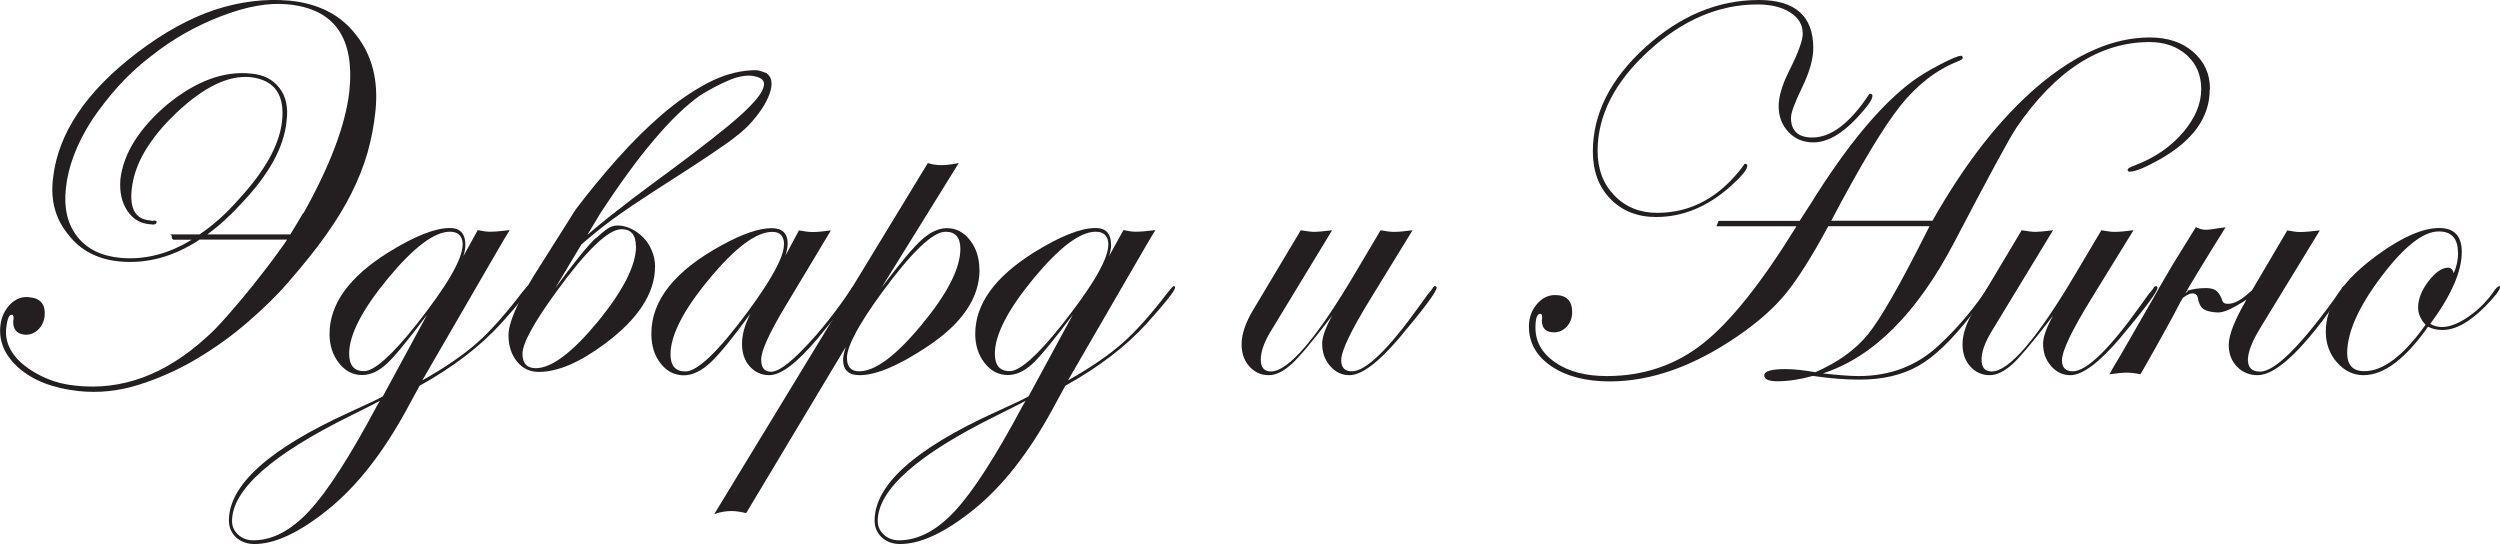
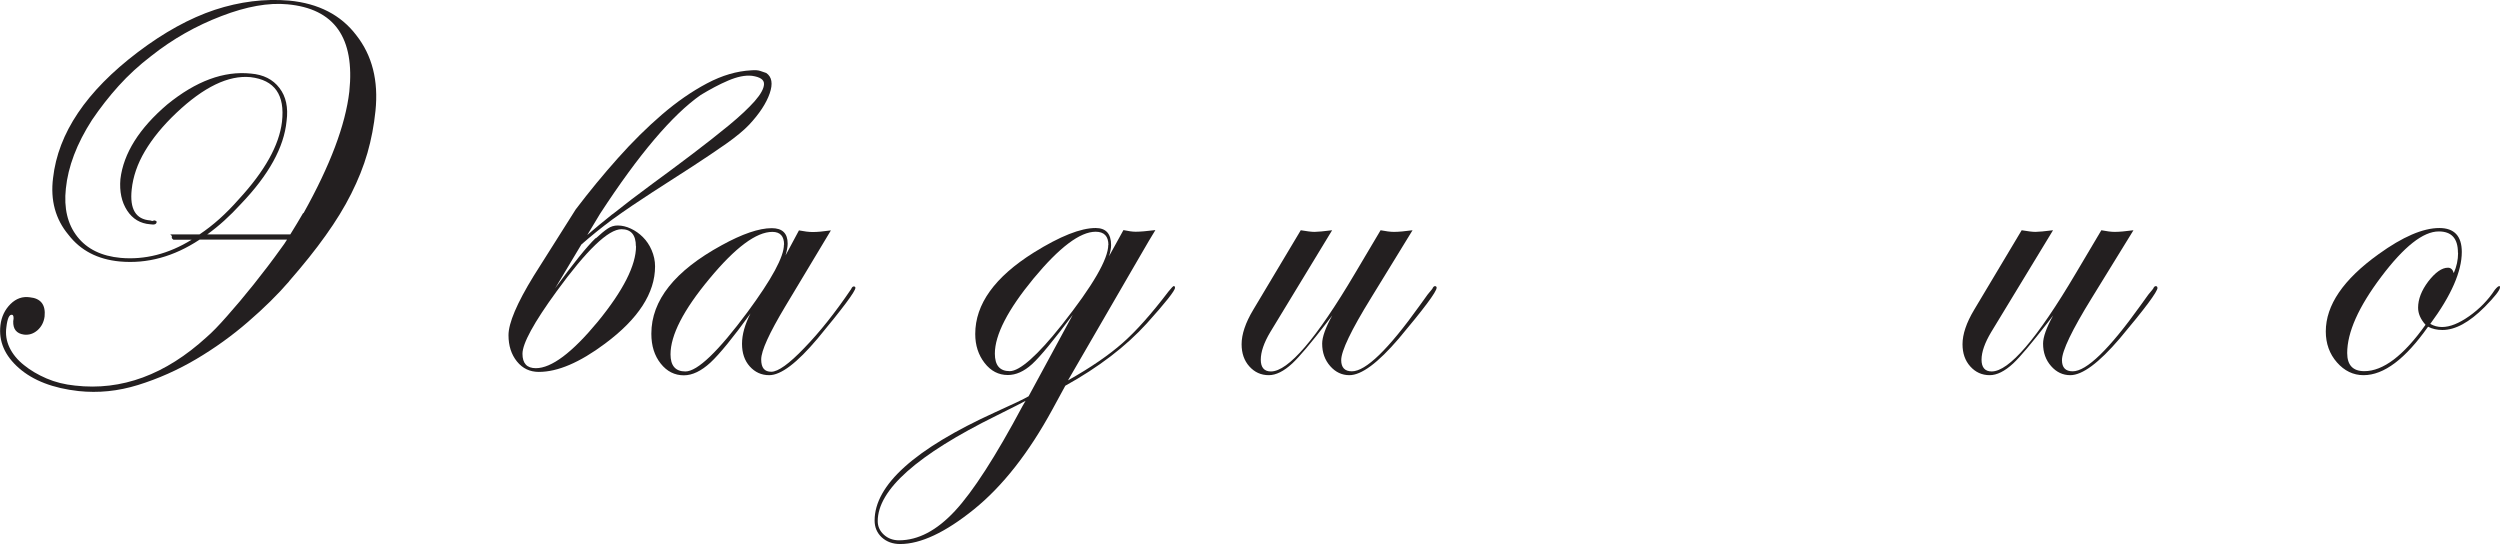
<svg xmlns="http://www.w3.org/2000/svg" id="Layer_2" data-name="Layer 2" viewBox="0 0 168.19 36.6">
  <defs>
    <style> .cls-1 { fill: #231f20; } </style>
  </defs>
  <g id="Layer_1-2" data-name="Layer 1">
    <g>
      <path class="cls-1" d="m19.45,18.93c-.76.88-1.68,1.79-2.76,2.72-1.07.93-2.24,1.77-3.49,2.51-1.25.74-2.56,1.32-3.91,1.74-1.35.42-2.68.55-4,.41-1.72-.19-3.06-.71-4.01-1.54-.96-.84-1.38-1.8-1.25-2.9.07-.57.3-1.04.68-1.42.38-.37.81-.52,1.29-.45.74.07,1.08.5,1,1.29-.05.38-.21.69-.48.93-.28.24-.58.33-.91.29-.5-.07-.74-.37-.72-.9.05-.26.02-.41-.07-.43-.19-.05-.32.23-.39.82-.07.48,0,.94.21,1.38.21.44.54.84.97,1.18.43.35.94.65,1.52.9s1.22.41,1.92.48c3.13.36,6.08-.73,8.85-3.26.36-.31.82-.78,1.38-1.42.56-.63,1.16-1.34,1.79-2.13.63-.79,1.25-1.6,1.85-2.44.14-.19.28-.38.39-.57h-5.88c-1.74,1.15-3.54,1.64-5.38,1.47-1.48-.14-2.63-.74-3.44-1.79-.88-1.05-1.23-2.33-1.04-3.83.34-3.01,2.23-5.83,5.7-8.46,1.77-1.34,3.5-2.29,5.18-2.85C16.13.11,17.8-.1,19.45.04c1.98.19,3.49.97,4.52,2.33,1.07,1.36,1.5,3.06,1.29,5.09-.1.98-.28,1.92-.54,2.83-.26.91-.63,1.82-1.09,2.74-.46.92-1.04,1.86-1.72,2.81-.68.96-1.5,1.98-2.46,3.08Zm.97-4.59c1.79-3.2,2.82-5.93,3.08-8.17.38-3.63-1-5.59-4.16-5.88-1.27-.12-2.75.14-4.44.79-1.7.65-3.28,1.54-4.73,2.69-.81.62-1.54,1.29-2.19,2.01-.65.72-1.24,1.48-1.79,2.29-1.03,1.6-1.61,3.14-1.76,4.62-.14,1.31.11,2.39.77,3.23.66.84,1.63,1.31,2.92,1.43,1.62.14,3.21-.26,4.77-1.22h-1.22c-.1-.07-.13-.13-.11-.18.02-.05-.01-.11-.11-.18h1.97c.91-.6,1.79-1.39,2.65-2.37,1.74-1.89,2.71-3.62,2.9-5.2.21-1.82-.49-2.82-2.12-3.01-1.48-.14-3.14.66-4.98,2.4-.91.86-1.61,1.72-2.12,2.58s-.8,1.72-.89,2.58c-.14,1.31.27,2.01,1.25,2.08l.14.04s.08-.04.18-.04c.02.02.05.04.07.04l.04.04c0,.17-.14.23-.43.18-.67-.05-1.19-.36-1.56-.93-.37-.57-.52-1.28-.45-2.11.21-1.74,1.27-3.42,3.15-5.02,1.94-1.58,3.81-2.27,5.63-2.08.84.07,1.48.39,1.92.97.44.57.6,1.31.48,2.22-.17,1.77-1.2,3.63-3.08,5.59-.74.81-1.49,1.49-2.26,2.04h5.59c.31-.5.6-.98.86-1.43Z" />
-       <path class="cls-1" d="m35.61,19.36c0,.19-.63.99-1.9,2.4-1.41,1.55-3.24,2.95-5.48,4.19l-.86,1.58c-1.6,2.94-3.36,5.18-5.29,6.74-1.92,1.55-3.58,2.33-4.96,2.33-.5,0-.91-.15-1.24-.45-.32-.3-.48-.68-.48-1.13,0-2.39,2.7-4.82,8.1-7.28,1.17-.53,1.92-.88,2.26-1.08l2.97-5.48c-1.29,1.72-2.2,2.83-2.74,3.32-.54.49-1.08.73-1.63.73-.62,0-1.14-.27-1.56-.81-.42-.54-.63-1.19-.63-1.95,0-2.01,1.31-3.83,3.94-5.48,1.77-1.1,3.15-1.65,4.16-1.65.69,0,1.04.38,1.04,1.15,0,.21-.05.47-.14.75l.97-1.76c.33.07.61.11.82.11.31,0,.75-.04,1.33-.11-.07.1-.59.97-1.54,2.62l-4.34,7.49c1.53-.86,2.75-1.7,3.67-2.51.92-.81,1.95-1.97,3.1-3.48.19-.24.31-.36.36-.36.05.02.07.06.07.11Zm-10.04,7.6c-.21.12-.87.45-1.97,1-5.33,2.63-7.99,4.99-7.99,7.1,0,.36.14.66.41.91.27.25.62.38,1.02.38,1.29,0,2.54-.66,3.76-1.97,1.22-1.31,2.74-3.67,4.55-7.06l.21-.36Zm5.56-10.47c0-.6-.29-.9-.86-.9-1.05,0-2.44,1.05-4.18,3.15-1.73,2.1-2.6,3.79-2.6,5.05,0,.79.33,1.18,1,1.18s1.86-1.04,3.51-3.12c2.08-2.63,3.12-4.42,3.12-5.38Z" />
      <path class="cls-1" d="m40.09,16.03c.31-.29.57-.5.79-.65s.44-.21.68-.21c.29,0,.58.07.88.21s.57.33.81.57c.24.24.44.53.59.88.15.35.23.71.23,1.09,0,1.79-1.12,3.53-3.37,5.2-1.7,1.27-3.18,1.9-4.45,1.9-.6,0-1.09-.23-1.47-.7-.38-.47-.57-1.06-.57-1.77,0-.81.56-2.14,1.69-3.98l2.83-4.48c.91-1.2,1.85-2.34,2.83-3.44.98-1.1,1.97-2.08,2.97-2.94,1-.86,2.01-1.56,3.03-2.1,1.02-.54,2.01-.83,2.99-.88.24-.02.44-.01.59.04.16.05.29.1.41.14.38.26.46.72.23,1.38-.23.66-.69,1.36-1.38,2.1-.36.38-.88.81-1.56,1.29-.68.48-1.45.99-2.29,1.54-.85.55-1.74,1.12-2.67,1.72-.93.6-1.83,1.21-2.69,1.83-.74.55-1.43,1.11-2.08,1.68l-1.76,2.94c1.22-1.67,2.13-2.8,2.72-3.37Zm2.69.54c0-.76-.32-1.15-.97-1.15-.88,0-2.34,1.4-4.37,4.19-1.53,2.1-2.29,3.5-2.29,4.19,0,.65.3.97.9.97,1.05,0,2.44-1.04,4.16-3.12,1.72-2.1,2.58-3.8,2.58-5.09Zm-1.58-2.15c.84-.67,1.73-1.35,2.67-2.04.94-.69,1.86-1.37,2.74-2.04.88-.67,1.7-1.31,2.44-1.92.74-.61,1.31-1.15,1.72-1.61.41-.47.62-.85.63-1.15s-.26-.48-.81-.56c-.46-.05-.99.06-1.6.32-.61.26-1.22.59-1.85.97-1.91,1.34-4.17,4-6.77,7.99l-.86,1.43c.5-.43,1.06-.9,1.69-1.4Z" />
      <path class="cls-1" d="m57.55,19.36c0,.24-.85,1.37-2.54,3.41-1.39,1.65-2.47,2.47-3.26,2.47-.53,0-.96-.2-1.31-.59s-.52-.9-.52-1.52.19-1.3.57-2.04c-1.17,1.62-2.07,2.72-2.69,3.3-.62.57-1.22.86-1.79.86-.62,0-1.14-.26-1.56-.79s-.63-1.19-.63-2.01c0-2.25,1.58-4.23,4.73-5.95,1.38-.76,2.51-1.15,3.37-1.15.72,0,1.07.35,1.07,1.04,0,.21-.05.48-.14.79l.9-1.68c.36.07.67.11.93.11.31,0,.72-.04,1.22-.11l-3.08,5.13c-1.07,1.79-1.61,2.97-1.61,3.55s.23.83.68.83,1.2-.53,2.22-1.6c1.03-1.06,2.08-2.38,3.15-3.96.05-.12.11-.18.18-.18s.11.04.11.11Zm-4.8-2.9c0-.57-.26-.86-.79-.86-1.08,0-2.49,1.05-4.23,3.15-1.75,2.1-2.62,3.8-2.62,5.09,0,.76.33,1.15,1,1.15.81,0,2.21-1.34,4.19-4.01,1.62-2.2,2.44-3.7,2.44-4.52Z" />
-       <path class="cls-1" d="m65.9,18.14c0,1.91-1.18,3.64-3.55,5.2-1.91,1.27-3.42,1.9-4.52,1.9-.74,0-1.11-.35-1.11-1.04,0-.21.06-.5.18-.86l-6.7,11.18c-.41-.1-.74-.14-1-.14-.38,0-.76.07-1.15.21l14.37-23.62c.31.1.62.14.93.14s.69-.05,1.15-.14l-5.2,8.39c1.24-1.65,2.15-2.73,2.72-3.24.57-.51,1.13-.77,1.68-.77.62,0,1.14.27,1.56.81.42.54.63,1.2.63,1.99Zm-1.29-1.4c0-.76-.33-1.15-1-1.15-.86,0-2.29,1.38-4.3,4.12-1.55,2.13-2.33,3.58-2.33,4.37,0,.6.28.9.82.9,1.08,0,2.48-1.05,4.21-3.14s2.6-3.79,2.6-5.11Z" />
      <path class="cls-1" d="m79.05,19.36c0,.19-.63.99-1.9,2.4-1.41,1.55-3.24,2.95-5.48,4.19l-.86,1.58c-1.6,2.94-3.36,5.18-5.29,6.74-1.92,1.55-3.58,2.33-4.96,2.33-.5,0-.91-.15-1.24-.45-.32-.3-.48-.68-.48-1.13,0-2.39,2.7-4.82,8.1-7.28,1.17-.53,1.92-.88,2.26-1.08l2.97-5.48c-1.29,1.72-2.2,2.83-2.74,3.32-.54.49-1.08.73-1.63.73-.62,0-1.14-.27-1.56-.81-.42-.54-.63-1.19-.63-1.95,0-2.01,1.31-3.83,3.94-5.48,1.77-1.1,3.15-1.65,4.16-1.65.69,0,1.04.38,1.04,1.15,0,.21-.05.47-.14.75l.97-1.76c.33.07.61.11.82.11.31,0,.75-.04,1.33-.11-.07.1-.59.97-1.54,2.62l-4.34,7.49c1.53-.86,2.75-1.7,3.67-2.51.92-.81,1.95-1.97,3.1-3.48.19-.24.31-.36.36-.36.05.02.07.06.07.11Zm-10.04,7.6c-.21.12-.87.45-1.97,1-5.33,2.63-7.99,4.99-7.99,7.1,0,.36.14.66.41.91.27.25.62.38,1.02.38,1.29,0,2.54-.66,3.76-1.97,1.22-1.31,2.74-3.67,4.55-7.06l.21-.36Zm5.56-10.47c0-.6-.29-.9-.86-.9-1.05,0-2.44,1.05-4.18,3.15-1.73,2.1-2.6,3.79-2.6,5.05,0,.79.33,1.18,1,1.18s1.86-1.04,3.51-3.12c2.08-2.63,3.12-4.42,3.12-5.38Z" />
      <path class="cls-1" d="m96.65,19.36c0,.26-.85,1.4-2.54,3.41-1.41,1.65-2.52,2.47-3.33,2.47-.5,0-.93-.2-1.29-.61-.36-.41-.54-.91-.54-1.51,0-.45.23-1.09.68-1.9l-.36.47c-1.07,1.39-1.85,2.31-2.33,2.76-.57.53-1.1.79-1.58.79-.53,0-.96-.2-1.31-.59s-.52-.89-.52-1.49c0-.67.26-1.45.79-2.33l3.19-5.34c.41.07.72.11.93.11s.61-.04,1.18-.11l-4.16,6.85c-.43.72-.64,1.34-.64,1.86s.23.79.68.79c1.17,0,3.06-2.2,5.66-6.6l1.72-2.9c.36.07.66.11.9.11.31,0,.73-.04,1.25-.11l-2.79,4.55c-1.34,2.17-2.01,3.57-2.01,4.19,0,.5.24.75.72.75.93,0,2.45-1.47,4.55-4.41l.54-.75.32-.39c.05-.12.11-.18.18-.18s.11.04.11.11Z" />
-       <path class="cls-1" d="m148.66,6.03c0,1.86-1.12,3.43-3.37,4.7-.98.55-1.65.82-2.01.82-.1,0-.14-.05-.14-.14,0-.07.17-.17.5-.29,1.31-.5,2.38-1.23,3.21-2.19.82-.96,1.24-1.94,1.24-2.94,0-.93-.32-1.69-.97-2.28-.65-.58-1.48-.88-2.51-.88-3.35,0-6.33,1.92-8.96,5.77-.45.67-1.84,3.23-4.16,7.67-2.51,4.8-5.46,7.75-8.85,8.85,1.03.12,1.83.18,2.4.18,2.13,0,3.93-.69,5.41-2.08,1.29-1.19,2.45-2.58,3.48-4.16.14-.17.24-.25.29-.25s.07.02.07.07c0,.12-.55.88-1.65,2.29-1.29,1.67-2.48,2.82-3.57,3.44-1.09.62-2.41.93-3.96.93-.96,0-2.01-.08-3.15-.25-.86.24-1.65.36-2.37.36-.6,0-.9-.13-.9-.39,0-.29.48-.43,1.43-.43.53,0,1.2.07,2.01.21,1.53-.67,2.71-1.52,3.55-2.56.84-1.04,2.12-3.27,3.84-6.69l.29-.57h-6.81c-1.1,2.03-2.05,3.54-2.85,4.52s-1.88,1.94-3.24,2.87c-2.96,2.03-5.83,3.05-8.6,3.05-1.62,0-2.94-.34-3.94-1.02s-1.51-1.57-1.51-2.67c0-.57.17-1.07.52-1.49.35-.42.76-.63,1.24-.63.76,0,1.15.38,1.15,1.15,0,.38-.12.71-.36.97-.24.26-.53.39-.86.39-.55,0-.82-.27-.82-.82.05-.29.01-.43-.11-.43-.21,0-.32.31-.32.93,0,.96.45,1.74,1.34,2.35s2.05.91,3.46.91c2.46,0,4.62-.73,6.47-2.19,1.85-1.46,3.95-4.09,6.29-7.89h-5.38l.14-.36h5.45c.14-.21.38-.58.72-1.11,2.46-3.97,4.77-6.74,6.92-8.32.45-.33,1.06-.7,1.81-1.09.75-.39,1.22-.59,1.42-.59.07.02.11.07.11.14s-.12.16-.36.25c-1.43.57-2.72,1.57-3.85,2.99s-2.68,4-4.64,7.72h6.81c2.2-3.89,4.57-6.92,7.13-9.09,2.56-2.16,5.05-3.24,7.49-3.24,1.2,0,2.17.32,2.92.97.75.65,1.13,1.48,1.13,2.51Zm-22.69.43c0,.24-.35.73-1.04,1.47-1.03,1.1-2.01,1.65-2.94,1.65-.67,0-1.22-.23-1.67-.7-.44-.47-.66-1.04-.66-1.74,0-.64.24-1.45.72-2.4.6-1.19.9-2.02.9-2.47,0-.6-.28-1.08-.84-1.43-.56-.36-1.3-.54-2.21-.54-2.6,0-5.05,1.05-7.33,3.14-2.28,2.09-3.42,4.33-3.42,6.72,0,1.22.38,2.22,1.13,2.99.75.78,1.71,1.17,2.88,1.17,2.29,0,4.23-1.06,5.81-3.19.02-.07.06-.11.11-.11.1,0,.14.05.14.14,0,.24-.37.69-1.11,1.36-1.55,1.39-3.23,2.08-5.02,2.08-1.27,0-2.29-.41-3.08-1.22s-1.18-1.88-1.18-3.19c0-2.53,1.17-4.86,3.51-6.99S115.56,0,118.33,0c2.44,0,3.66,1.08,3.66,3.23,0,.74-.25,1.62-.75,2.65s-.75,1.71-.75,2.04c0,.88.48,1.33,1.43,1.33,1.27,0,2.53-.96,3.8-2.87.02-.05.06-.07.11-.07.1,0,.14.05.14.14Z" />
      <path class="cls-1" d="m145.15,19.36c0,.26-.85,1.4-2.54,3.41-1.41,1.65-2.52,2.47-3.33,2.47-.5,0-.93-.2-1.29-.61-.36-.41-.54-.91-.54-1.51,0-.45.23-1.09.68-1.9l-.36.47c-1.08,1.39-1.85,2.31-2.33,2.76-.57.53-1.1.79-1.58.79-.53,0-.96-.2-1.31-.59-.35-.39-.52-.89-.52-1.49,0-.67.26-1.45.79-2.33l3.19-5.34c.41.07.72.11.93.11s.61-.04,1.18-.11l-4.16,6.85c-.43.72-.65,1.34-.65,1.86s.23.79.68.79c1.17,0,3.06-2.2,5.66-6.6l1.72-2.9c.36.07.66.11.9.11.31,0,.73-.04,1.26-.11l-2.8,4.55c-1.34,2.17-2.01,3.57-2.01,4.19,0,.5.24.75.72.75.93,0,2.45-1.47,4.55-4.41l.54-.75.32-.39c.05-.12.11-.18.18-.18s.11.04.11.11Z" />
-       <path class="cls-1" d="m147.73,15.28c.24.12.46.18.68.18.12,0,.29-.02.5-.05.21-.04.49-.08.82-.12l-1.07,1.72c-.5.81-.97,1.58-1.4,2.31-.43.73-.81,1.43-1.15,2.1-.41.74-.77,1.39-1.08,1.95s-.59,1.04-.82,1.45l-.21.36c-.33-.07-.64-.11-.93-.11-.26,0-.64.04-1.15.11.12-.24.26-.48.41-.73.15-.25.32-.52.48-.81l2.04-3.55c.14-.26.33-.59.56-.99.23-.39.5-.85.81-1.38l1.51-2.44Zm-.9,4.73c-.17.1-.21.11-.14.04.07-.07.16-.15.27-.25s.2-.18.27-.25c.07-.07.02-.06-.14.04.36-.14.8-.21,1.33-.21.33,0,.57.07.72.21.14.14.25.31.32.5.05.17.11.27.18.3.07.04.16.05.25.05.41,0,.88-.25,1.43-.75l.29-.25-.32.61c-.1.07-.23.16-.41.27-.18.11-.36.21-.55.32s-.38.2-.57.27c-.19.07-.36.11-.5.11-.29,0-.54-.04-.77-.11-.23-.07-.39-.2-.48-.39-.07-.14-.12-.29-.14-.45-.03-.16-.1-.26-.21-.3-.12-.05-.25-.04-.39.02-.14.06-.28.14-.39.23Zm11-.65s-.06.12-.18.29l-.75,1.04c-2.18,3.04-3.85,4.55-5.02,4.55-.55,0-1.01-.19-1.38-.57-.37-.38-.56-.87-.56-1.47,0-.67.41-1.7,1.22-3.08l2.72-4.62c.36.07.64.11.86.11.31,0,.75-.04,1.33-.11l-3.98,6.52c-.57.93-.86,1.66-.86,2.19s.28.79.82.79c1.03,0,2.86-1.85,5.48-5.56.05-.12.11-.18.18-.18s.11.04.11.11Z" />
      <path class="cls-1" d="m168.19,19.33c0,.19-.35.63-1.04,1.33-1.03,1.03-1.97,1.54-2.83,1.54-.36,0-.68-.07-.97-.22-1.53,2.17-2.97,3.26-4.34,3.26-.69,0-1.29-.29-1.79-.86-.5-.57-.75-1.27-.75-2.08,0-1.77,1.18-3.5,3.55-5.2,1.62-1.17,2.99-1.76,4.09-1.76,1,0,1.51.54,1.51,1.61,0,1.31-.71,2.93-2.12,4.84.24.14.5.21.79.21.53,0,1.13-.24,1.83-.73.69-.49,1.27-1.08,1.72-1.77.14-.17.24-.25.29-.25s.07.02.07.07Zm-2.83-2.33c0-.96-.43-1.43-1.29-1.43-1.05,0-2.34,1.02-3.87,3.05-1.53,2.03-2.29,3.74-2.29,5.13,0,.81.38,1.22,1.15,1.22,1.27,0,2.64-1.04,4.12-3.12-.34-.38-.5-.76-.5-1.15,0-.57.23-1.16.68-1.76.48-.62.92-.93,1.33-.93.19,0,.32.12.39.36.19-.43.29-.88.29-1.36Z" />
    </g>
  </g>
</svg>